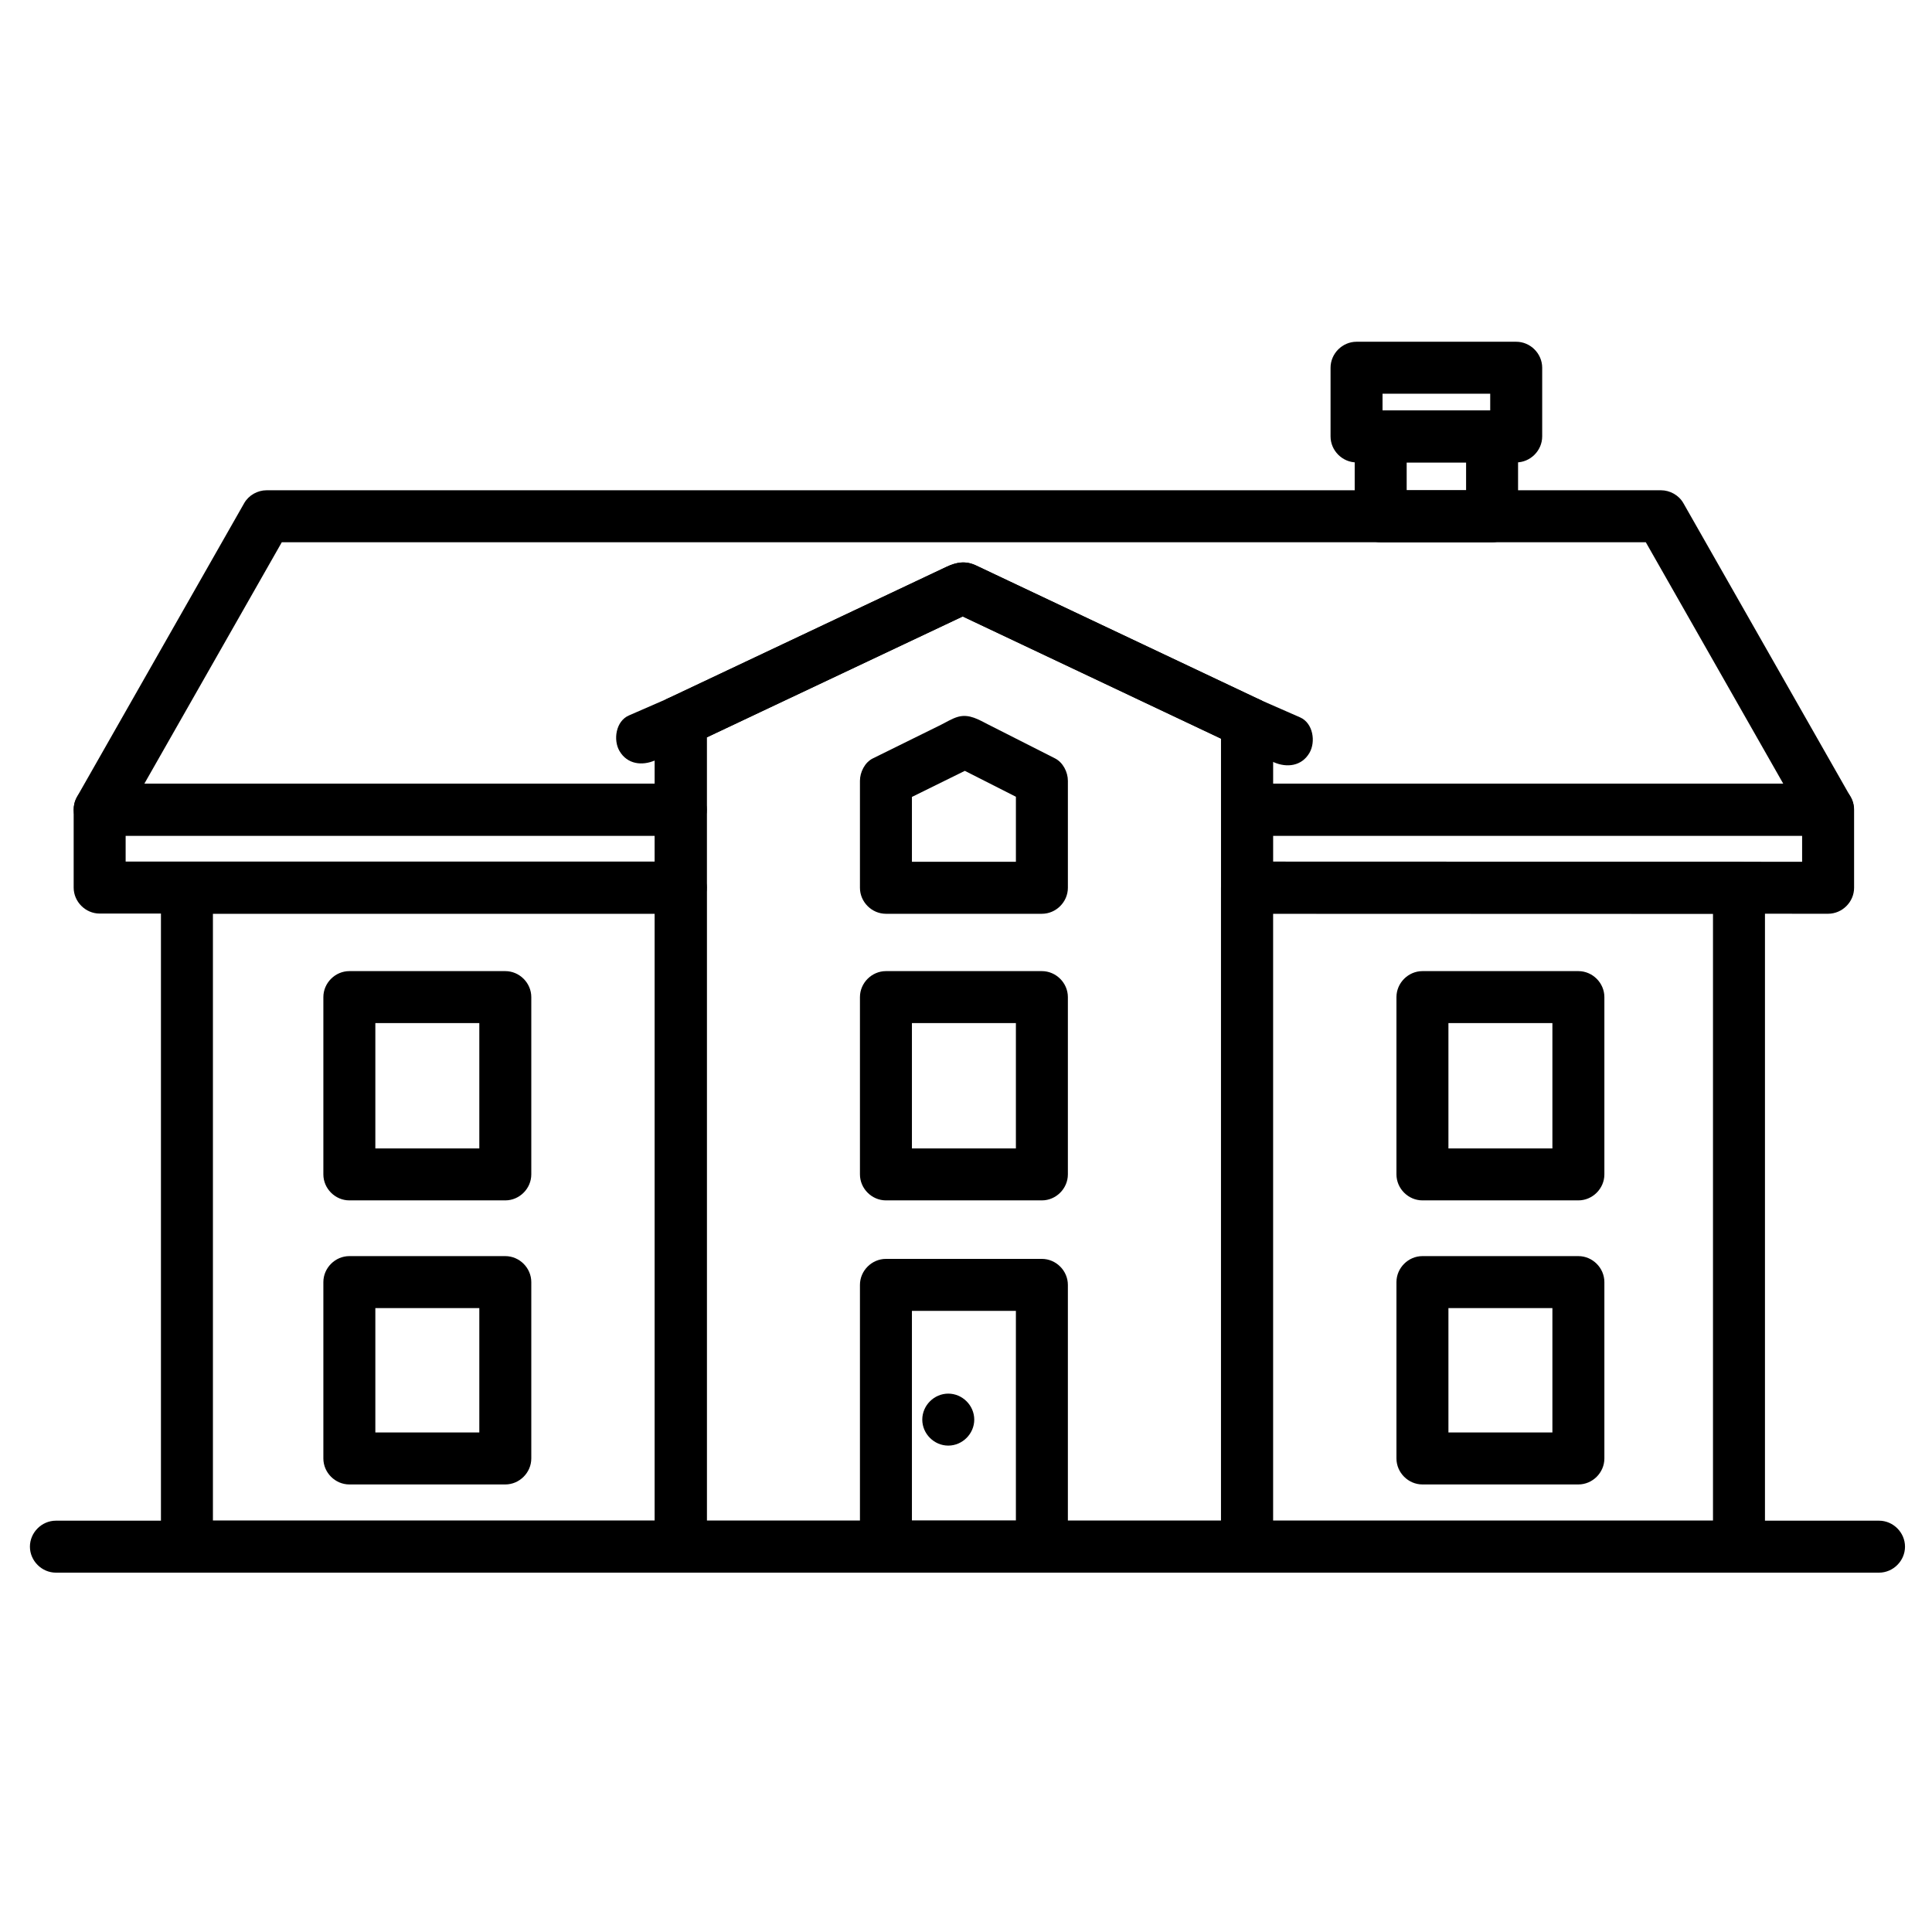
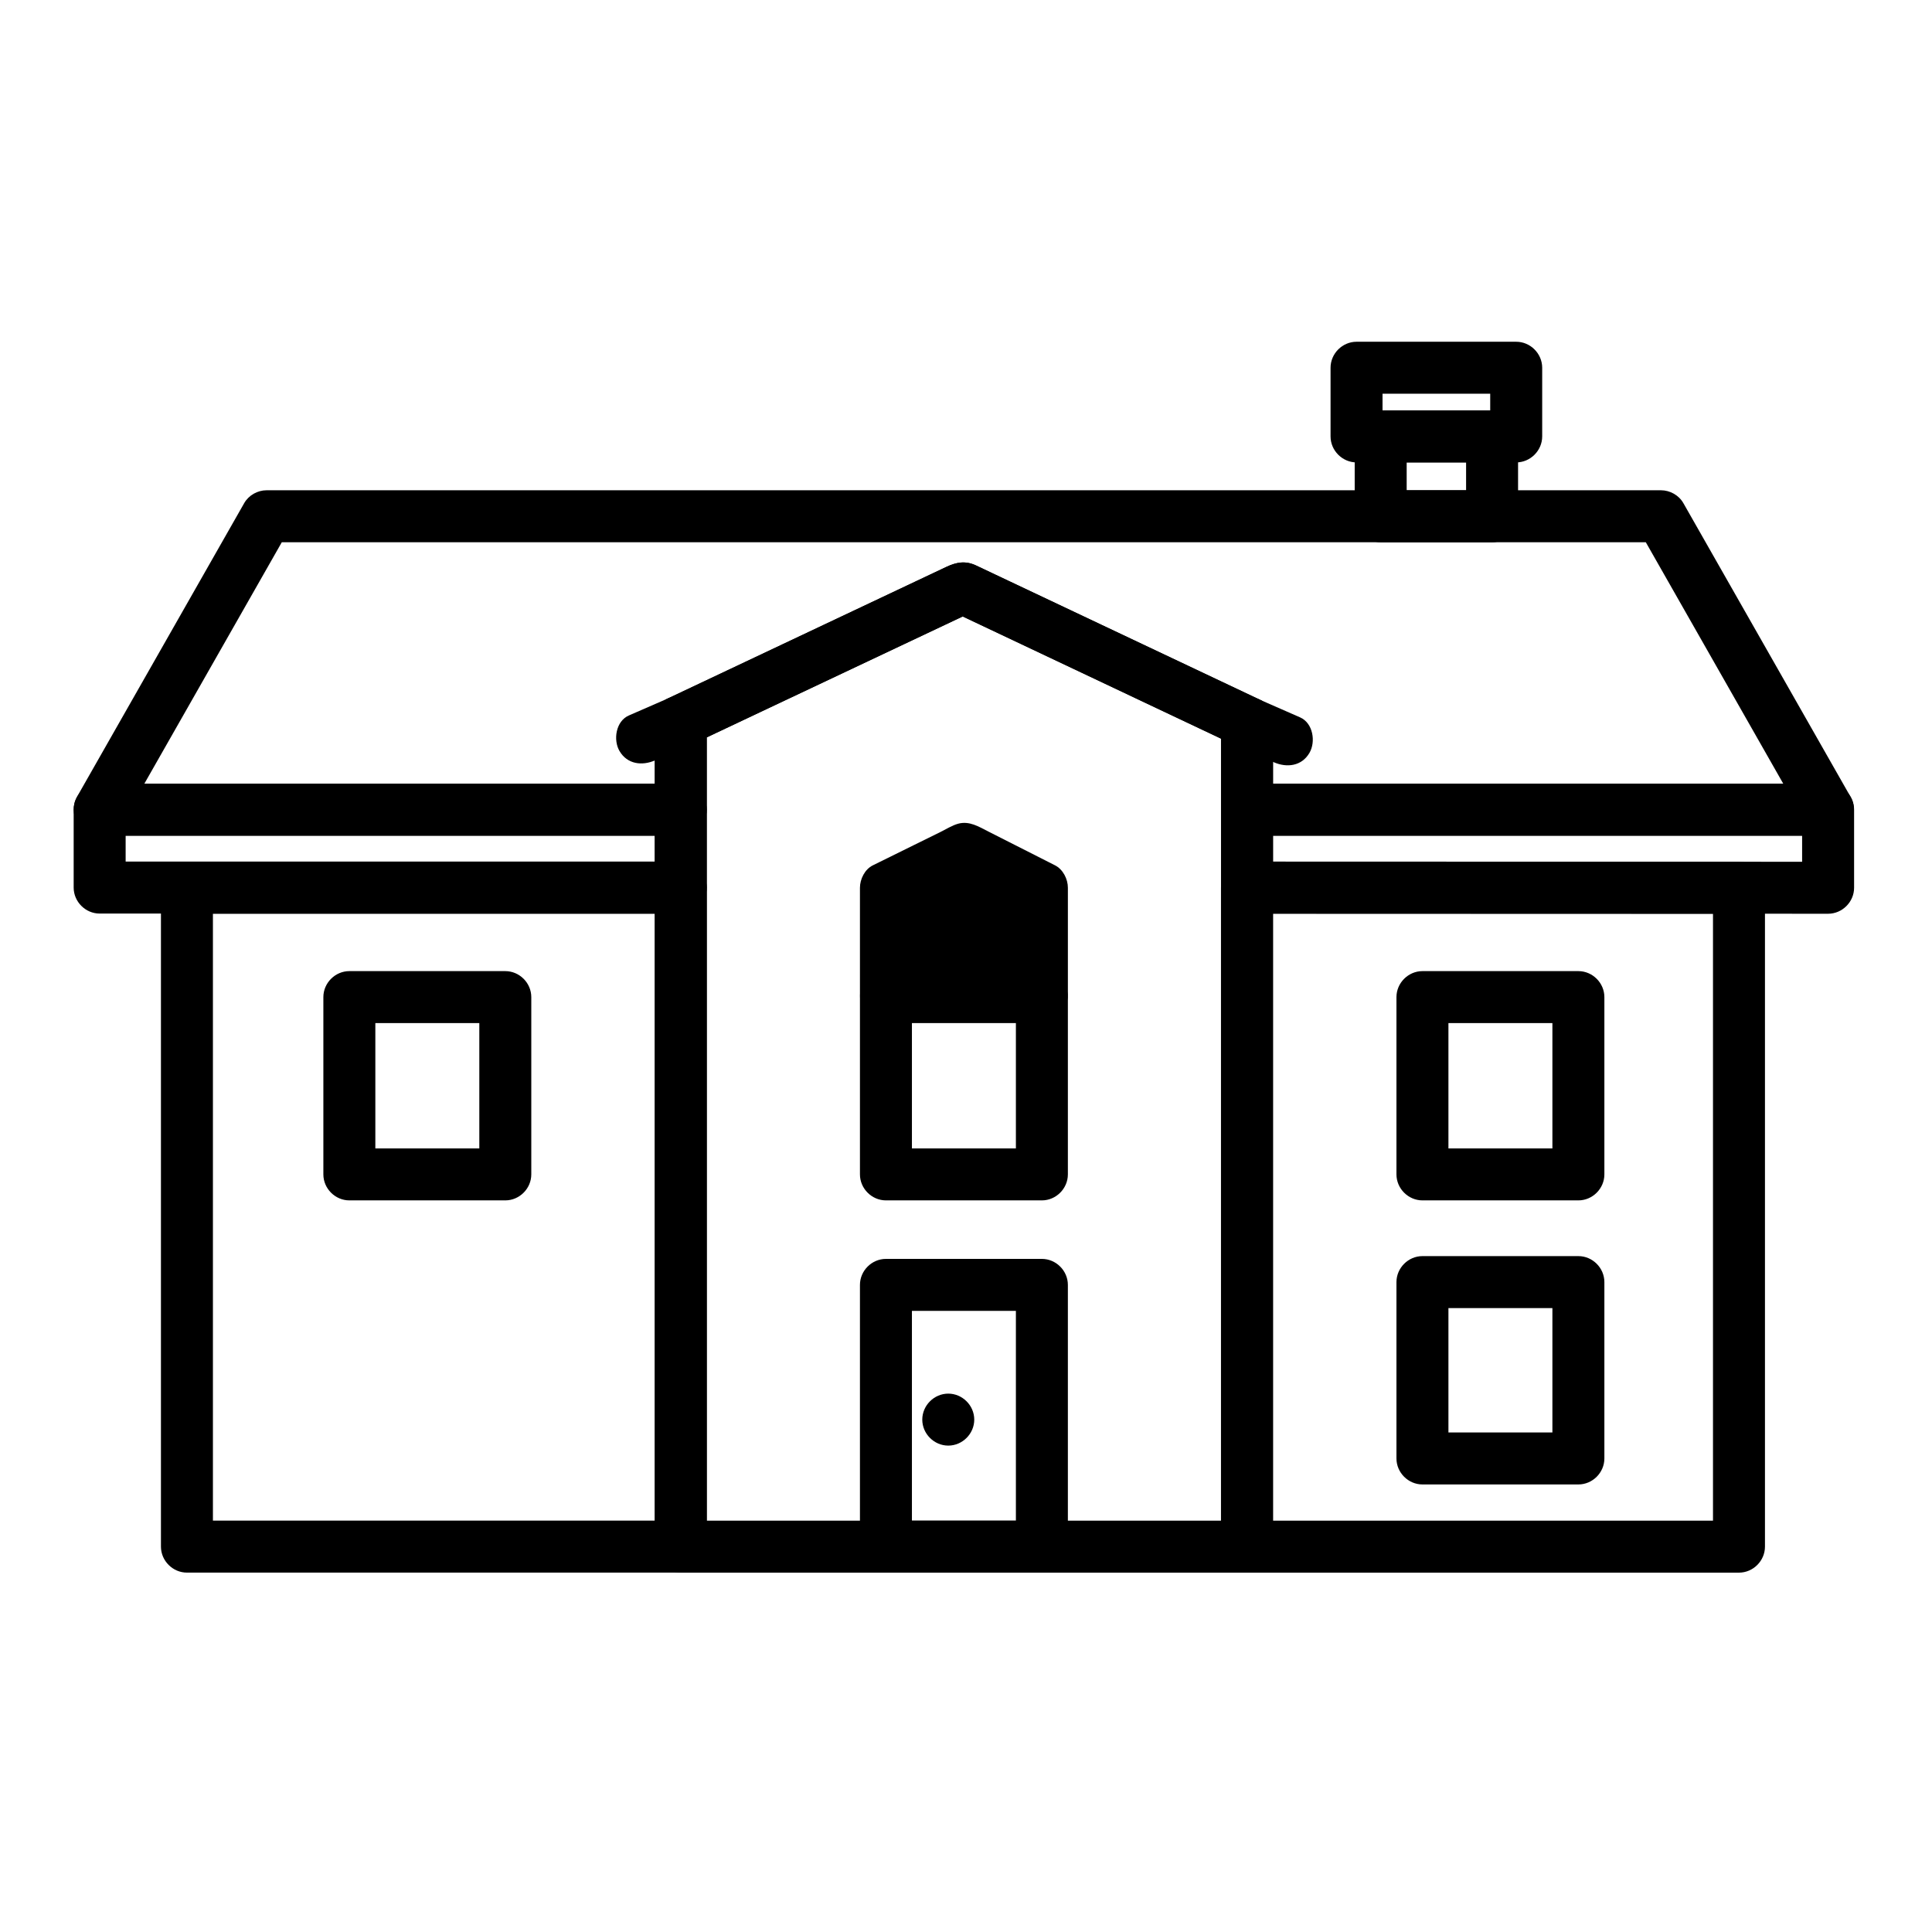
<svg xmlns="http://www.w3.org/2000/svg" fill="#000000" width="800px" height="800px" version="1.1" viewBox="144 144 512 512">
  <g>
    <path d="m193.54 386.15h65.684 65.191c-2.297-2.297-4.594-4.594-6.887-6.887v55.305 92.113 27.191c2.297-2.297 4.594-4.594 6.887-6.887h-65.684-65.191c2.297 2.297 4.594 4.594 6.887 6.887v-55.305-92.113-27.191c0-3.754-3.133-6.887-6.887-6.887-3.754 0-6.887 3.133-6.887 6.887v55.305 92.113 27.191c0 3.754 3.133 6.887 6.887 6.887h65.684 65.191c3.754 0 6.887-3.133 6.887-6.887v-55.305-92.113-27.191c0-3.754-3.133-6.887-6.887-6.887h-65.684-65.191c-3.754 0-6.887 3.133-6.887 6.887-0.004 3.754 3.129 6.887 6.887 6.887z" />
    <path d="m597.96 379.27v55.305 92.113 27.191c2.297-2.297 4.594-4.594 6.887-6.887h-65.684-64.699c2.297 2.297 4.594 4.594 6.887 6.887v-55.305-92.113-27.191c-2.297 2.297-4.594 4.594-6.887 6.887h65.684 64.699c3.754 0 6.887-3.133 6.887-6.887s-3.133-6.887-6.887-6.887h-65.684-64.699c-3.754 0-6.887 3.133-6.887 6.887v55.305 92.113 27.191c0 3.754 3.133 6.887 6.887 6.887h65.684 64.699c3.754 0 6.887-3.133 6.887-6.887v-55.305-92.113-27.191c0-3.754-3.133-6.887-6.887-6.887-3.75 0-6.887 3.129-6.887 6.887z" />
    <path d="m481.36 358.6v-23.191c0-2.262-1.273-4.938-3.41-5.949-22.113-10.457-44.227-20.914-66.336-31.375-2.973-1.406-5.945-2.812-8.918-4.219-2.852-1.348-5.269-0.875-7.902 0.367-1.477 0.695-2.949 1.395-4.426 2.09-12.902 6.098-25.805 12.191-38.711 18.289-10.238 4.836-20.48 9.676-30.719 14.512-2.137 1.012-3.41 3.688-3.41 5.949v23.523l6.887-6.887h-59.934-84.859-9.23c1.98 3.453 3.965 6.91 5.949 10.363 12.16-21.359 24.316-42.715 36.477-64.074 2.602-4.57 5.203-9.141 7.805-13.711-1.98 1.137-3.965 2.273-5.949 3.41h30.777 75.816 96.074 91.551 62.25 13.02c-1.98-1.137-3.965-2.273-5.949-3.41 12.16 21.359 24.316 42.715 36.477 64.074 2.602 4.57 5.203 9.141 7.805 13.711 1.98-3.453 3.965-6.91 5.949-10.363h-59.91-84.828-9.227c-3.754 0-6.887 3.133-6.887 6.887s3.133 6.887 6.887 6.887h59.91 84.828 9.227c5.266 0 8.523-5.84 5.949-10.363-12.16-21.359-24.316-42.715-36.477-64.074-2.602-4.57-5.203-9.141-7.805-13.711-1.195-2.102-3.543-3.41-5.949-3.41h-30.781-75.816-96.074-91.555-62.25-13.02c-2.406 0-4.75 1.309-5.949 3.41-12.16 21.359-24.316 42.715-36.477 64.074-2.602 4.57-5.203 9.141-7.805 13.711-2.578 4.527 0.68 10.363 5.949 10.363h59.934 84.859 9.23c3.754 0 6.887-3.133 6.887-6.887v-23.523c-1.137 1.98-2.273 3.965-3.41 5.949 22.164-10.473 44.324-20.941 66.488-31.41 2.742-1.297 5.488-2.594 8.23-3.891h-6.953c22.113 10.457 44.223 20.914 66.336 31.375 3 1.418 6 2.84 9.004 4.258-1.137-1.98-2.273-3.965-3.41-5.949v23.191c0 3.754 3.133 6.887 6.887 6.887 3.758 0.004 6.894-3.129 6.894-6.883z" />
    <path d="m467.58 335.41v47.148 94.324 70.824 6.172l6.887-6.887h-60.855-82.598-6.609l6.887 6.887v-47.094-94.309-71.055-6.34c-1.137 1.98-2.273 3.965-3.41 5.949 22.164-10.473 44.324-20.941 66.488-31.41 2.742-1.297 5.488-2.594 8.23-3.891h-6.953c22.113 10.457 44.223 20.914 66.336 31.375 3 1.418 6 2.84 9.004 4.258 3.394 1.605 7.406 0.977 9.426-2.473 1.773-3.023 0.922-7.82-2.473-9.422-22.113-10.457-44.227-20.914-66.336-31.375-2.973-1.406-5.945-2.812-8.918-4.219-2.852-1.348-5.269-0.875-7.902 0.367-1.477 0.695-2.949 1.395-4.426 2.09-12.902 6.098-25.805 12.191-38.711 18.289-10.238 4.836-20.48 9.676-30.719 14.512-2.137 1.012-3.41 3.688-3.41 5.949v47.094 94.309 71.055 6.34c0 3.754 3.133 6.887 6.887 6.887h60.855 82.598 6.609c3.754 0 6.887-3.133 6.887-6.887v-47.148-94.324-70.824-6.172c0-3.754-3.133-6.887-6.887-6.887s-6.887 3.133-6.887 6.887z" />
    <path d="m277.91 448.34h-41.328c2.297 2.297 4.594 4.594 6.887 6.887v-46.984c-2.297 2.297-4.594 4.594-6.887 6.887h41.328c-2.297-2.297-4.594-4.594-6.887-6.887v46.984c0 3.754 3.133 6.887 6.887 6.887 3.754 0 6.887-3.133 6.887-6.887v-46.984c0-3.754-3.133-6.887-6.887-6.887h-41.328c-3.754 0-6.887 3.133-6.887 6.887v46.984c0 3.754 3.133 6.887 6.887 6.887h41.328c3.754 0 6.887-3.133 6.887-6.887 0.004-3.75-3.129-6.887-6.887-6.887z" />
-     <path d="m277.91 523.62h-41.328l6.887 6.887v-46.738c-2.297 2.297-4.594 4.594-6.887 6.887h41.328c-2.297-2.297-4.594-4.594-6.887-6.887v46.738c0 3.754 3.133 6.887 6.887 6.887 3.754 0 6.887-3.133 6.887-6.887v-46.738c0-3.754-3.133-6.887-6.887-6.887h-41.328c-3.754 0-6.887 3.133-6.887 6.887v46.738c0 3.754 3.133 6.887 6.887 6.887h41.328c3.754 0 6.887-3.133 6.887-6.887 0.004-3.754-3.129-6.887-6.887-6.887z" />
    <path d="m562.29 448.34h-41.328l6.887 6.887v-46.984l-6.887 6.887h41.328c-2.297-2.297-4.594-4.594-6.887-6.887v46.984c0 3.754 3.133 6.887 6.887 6.887 3.754 0 6.887-3.133 6.887-6.887v-46.984c0-3.754-3.133-6.887-6.887-6.887h-41.328c-3.754 0-6.887 3.133-6.887 6.887v46.984c0 3.754 3.133 6.887 6.887 6.887h41.328c3.754 0 6.887-3.133 6.887-6.887 0-3.75-3.133-6.887-6.887-6.887z" />
    <path d="m562.29 523.62h-41.328c2.297 2.297 4.594 4.594 6.887 6.887v-46.738c-2.297 2.297-4.594 4.594-6.887 6.887h41.328l-6.887-6.887v46.738c0 3.754 3.133 6.887 6.887 6.887 3.754 0 6.887-3.133 6.887-6.887v-46.738c0-3.754-3.133-6.887-6.887-6.887h-41.328c-3.754 0-6.887 3.133-6.887 6.887v46.738c0 3.754 3.133 6.887 6.887 6.887h41.328c3.754 0 6.887-3.133 6.887-6.887s-3.133-6.887-6.887-6.887z" />
    <path d="m420.11 546.99h-41.328c2.297 2.297 4.594 4.594 6.887 6.887v-68.73-0.641c-2.297 2.297-4.594 4.594-6.887 6.887h41.328l-6.887-6.887v68.73 0.641c0 3.754 3.133 6.887 6.887 6.887 3.754 0 6.887-3.133 6.887-6.887v-68.73-0.641c0-3.754-3.133-6.887-6.887-6.887h-41.328c-3.754 0-6.887 3.133-6.887 6.887v68.73 0.641c0 3.754 3.133 6.887 6.887 6.887h41.328c3.754 0 6.887-3.133 6.887-6.887s-3.133-6.887-6.887-6.887z" />
    <path d="m420.11 448.34h-41.328l6.887 6.887v-46.984l-6.887 6.887h41.328c-2.297-2.297-4.594-4.594-6.887-6.887v46.984c0 3.754 3.133 6.887 6.887 6.887 3.754 0 6.887-3.133 6.887-6.887v-46.984c0-3.754-3.133-6.887-6.887-6.887h-41.328c-3.754 0-6.887 3.133-6.887 6.887v46.984c0 3.754 3.133 6.887 6.887 6.887h41.328c3.754 0 6.887-3.133 6.887-6.887 0-3.75-3.133-6.887-6.887-6.887z" />
-     <path d="m420.11 372.38h-41.328c2.297 2.297 4.594 4.594 6.887 6.887v-28.34c-1.137 1.98-2.273 3.965-3.41 5.949 6.984-3.445 13.969-6.887 20.957-10.332h-6.953c6.789 3.445 13.582 6.887 20.371 10.332-1.137-1.98-2.273-3.965-3.41-5.949v28.34c0 3.754 3.133 6.887 6.887 6.887 3.754 0 6.887-3.133 6.887-6.887v-28.34c0-2.312-1.285-4.867-3.41-5.949-3.539-1.797-7.082-3.59-10.625-5.387-2.348-1.191-4.695-2.383-7.043-3.57-2.516-1.277-5.039-2.887-8.016-2.066-1.551 0.426-3.16 1.441-4.598 2.152-2.363 1.164-4.727 2.332-7.09 3.496-3.637 1.793-7.277 3.586-10.914 5.383-2.133 1.051-3.41 3.656-3.41 5.949v28.34c0 3.754 3.133 6.887 6.887 6.887h41.328c3.754 0 6.887-3.133 6.887-6.887 0.004-3.758-3.129-6.894-6.883-6.894z" />
-     <path d="m158.82 560.77h24.301 63.23 87.648 97.555 92.945 73.824 40.195 3.441c3.754 0 6.887-3.133 6.887-6.887s-3.133-6.887-6.887-6.887h-24.301-63.234-87.648-97.555-92.945-73.824-40.195-3.441c-3.754 0-6.887 3.133-6.887 6.887 0.004 3.754 3.137 6.887 6.891 6.887z" />
+     <path d="m420.11 372.38h-41.328c2.297 2.297 4.594 4.594 6.887 6.887c-1.137 1.98-2.273 3.965-3.41 5.949 6.984-3.445 13.969-6.887 20.957-10.332h-6.953c6.789 3.445 13.582 6.887 20.371 10.332-1.137-1.98-2.273-3.965-3.41-5.949v28.34c0 3.754 3.133 6.887 6.887 6.887 3.754 0 6.887-3.133 6.887-6.887v-28.34c0-2.312-1.285-4.867-3.41-5.949-3.539-1.797-7.082-3.59-10.625-5.387-2.348-1.191-4.695-2.383-7.043-3.57-2.516-1.277-5.039-2.887-8.016-2.066-1.551 0.426-3.16 1.441-4.598 2.152-2.363 1.164-4.727 2.332-7.09 3.496-3.637 1.793-7.277 3.586-10.914 5.383-2.133 1.051-3.41 3.656-3.41 5.949v28.34c0 3.754 3.133 6.887 6.887 6.887h41.328c3.754 0 6.887-3.133 6.887-6.887 0.004-3.758-3.129-6.894-6.883-6.894z" />
    <path d="m395.3 527.1c3.754 0 6.887-3.133 6.887-6.887s-3.133-6.887-6.887-6.887c-3.754 0-6.887 3.133-6.887 6.887s3.133 6.887 6.887 6.887z" />
    <path d="m532.53 259.66v21.156l6.887-6.887h-29.52c2.297 2.297 4.594 4.594 6.887 6.887v-21.156l-6.887 6.887h29.52c3.754 0 6.887-3.133 6.887-6.887s-3.133-6.887-6.887-6.887h-29.52c-3.754 0-6.887 3.133-6.887 6.887v21.156c0 3.754 3.133 6.887 6.887 6.887h29.52c3.754 0 6.887-3.133 6.887-6.887v-21.156c0-3.754-3.133-6.887-6.887-6.887-3.754-0.004-6.887 3.129-6.887 6.887z" />
    <path d="m545.81 252.77h-42.312c2.297 2.297 4.594 4.594 6.887 6.887v-18.203c-2.297 2.297-4.594 4.594-6.887 6.887h42.312l-6.887-6.887v18.203c0 3.754 3.133 6.887 6.887 6.887s6.887-3.133 6.887-6.887v-18.203c0-3.754-3.133-6.887-6.887-6.887h-42.312c-3.754 0-6.887 3.133-6.887 6.887v18.203c0 3.754 3.133 6.887 6.887 6.887h42.312c3.754 0 6.887-3.133 6.887-6.887 0.004-3.754-3.129-6.887-6.887-6.887z" />
    <path d="m170.41 365.44h59.922 84.844 9.23c-2.297-2.297-4.594-4.594-6.887-6.887v20.664c2.297-2.297 4.594-4.594 6.887-6.887h-59.922-84.844-9.23c2.297 2.297 4.594 4.594 6.887 6.887v-20.664c0-3.754-3.133-6.887-6.887-6.887-3.754 0-6.887 3.133-6.887 6.887v20.664c0 3.754 3.133 6.887 6.887 6.887h59.922 84.844 9.23c3.754 0 6.887-3.133 6.887-6.887v-20.664c0-3.754-3.133-6.887-6.887-6.887h-59.922-84.844-9.23c-3.754 0-6.887 3.133-6.887 6.887-0.004 3.754 3.133 6.887 6.887 6.887z" />
    <path d="m621.58 358.55v20.715l6.887-6.887c-19.977-0.008-39.949-0.012-59.922-0.02-28.281-0.008-56.562-0.02-84.844-0.027-3.078 0-6.152-0.004-9.23-0.004l6.887 6.887v-20.664l-6.887 6.887h59.922 84.844 9.23c3.754 0 6.887-3.133 6.887-6.887 0-3.754-3.133-6.887-6.887-6.887h-59.922-84.844-9.23c-3.754 0-6.887 3.133-6.887 6.887v20.664c0 3.754 3.133 6.887 6.887 6.887 19.977 0.008 39.949 0.012 59.922 0.02 28.281 0.008 56.562 0.02 84.844 0.027 3.078 0 6.152 0.004 9.23 0.004 3.754 0 6.887-3.133 6.887-6.887v-20.715c0-3.754-3.133-6.887-6.887-6.887s-6.887 3.133-6.887 6.887z" />
    <path d="m320.93 329.13c-3.43 1.496-6.856 2.988-10.281 4.481-3.445 1.5-4.199 6.477-2.473 9.422 2.062 3.519 5.981 3.973 9.422 2.473 3.43-1.496 6.856-2.988 10.281-4.481 3.445-1.5 4.199-6.477 2.473-9.422-2.059-3.519-5.981-3.973-9.422-2.473z" />
    <path d="m488.54 334.11c-3.531-1.547-7.059-3.098-10.586-4.644-3.438-1.508-7.367-1.043-9.426 2.473-1.73 2.953-0.969 7.914 2.473 9.422 3.531 1.547 7.059 3.098 10.586 4.644 3.438 1.508 7.367 1.043 9.426-2.473 1.73-2.953 0.969-7.914-2.473-9.422z" />
  </g>
</svg>